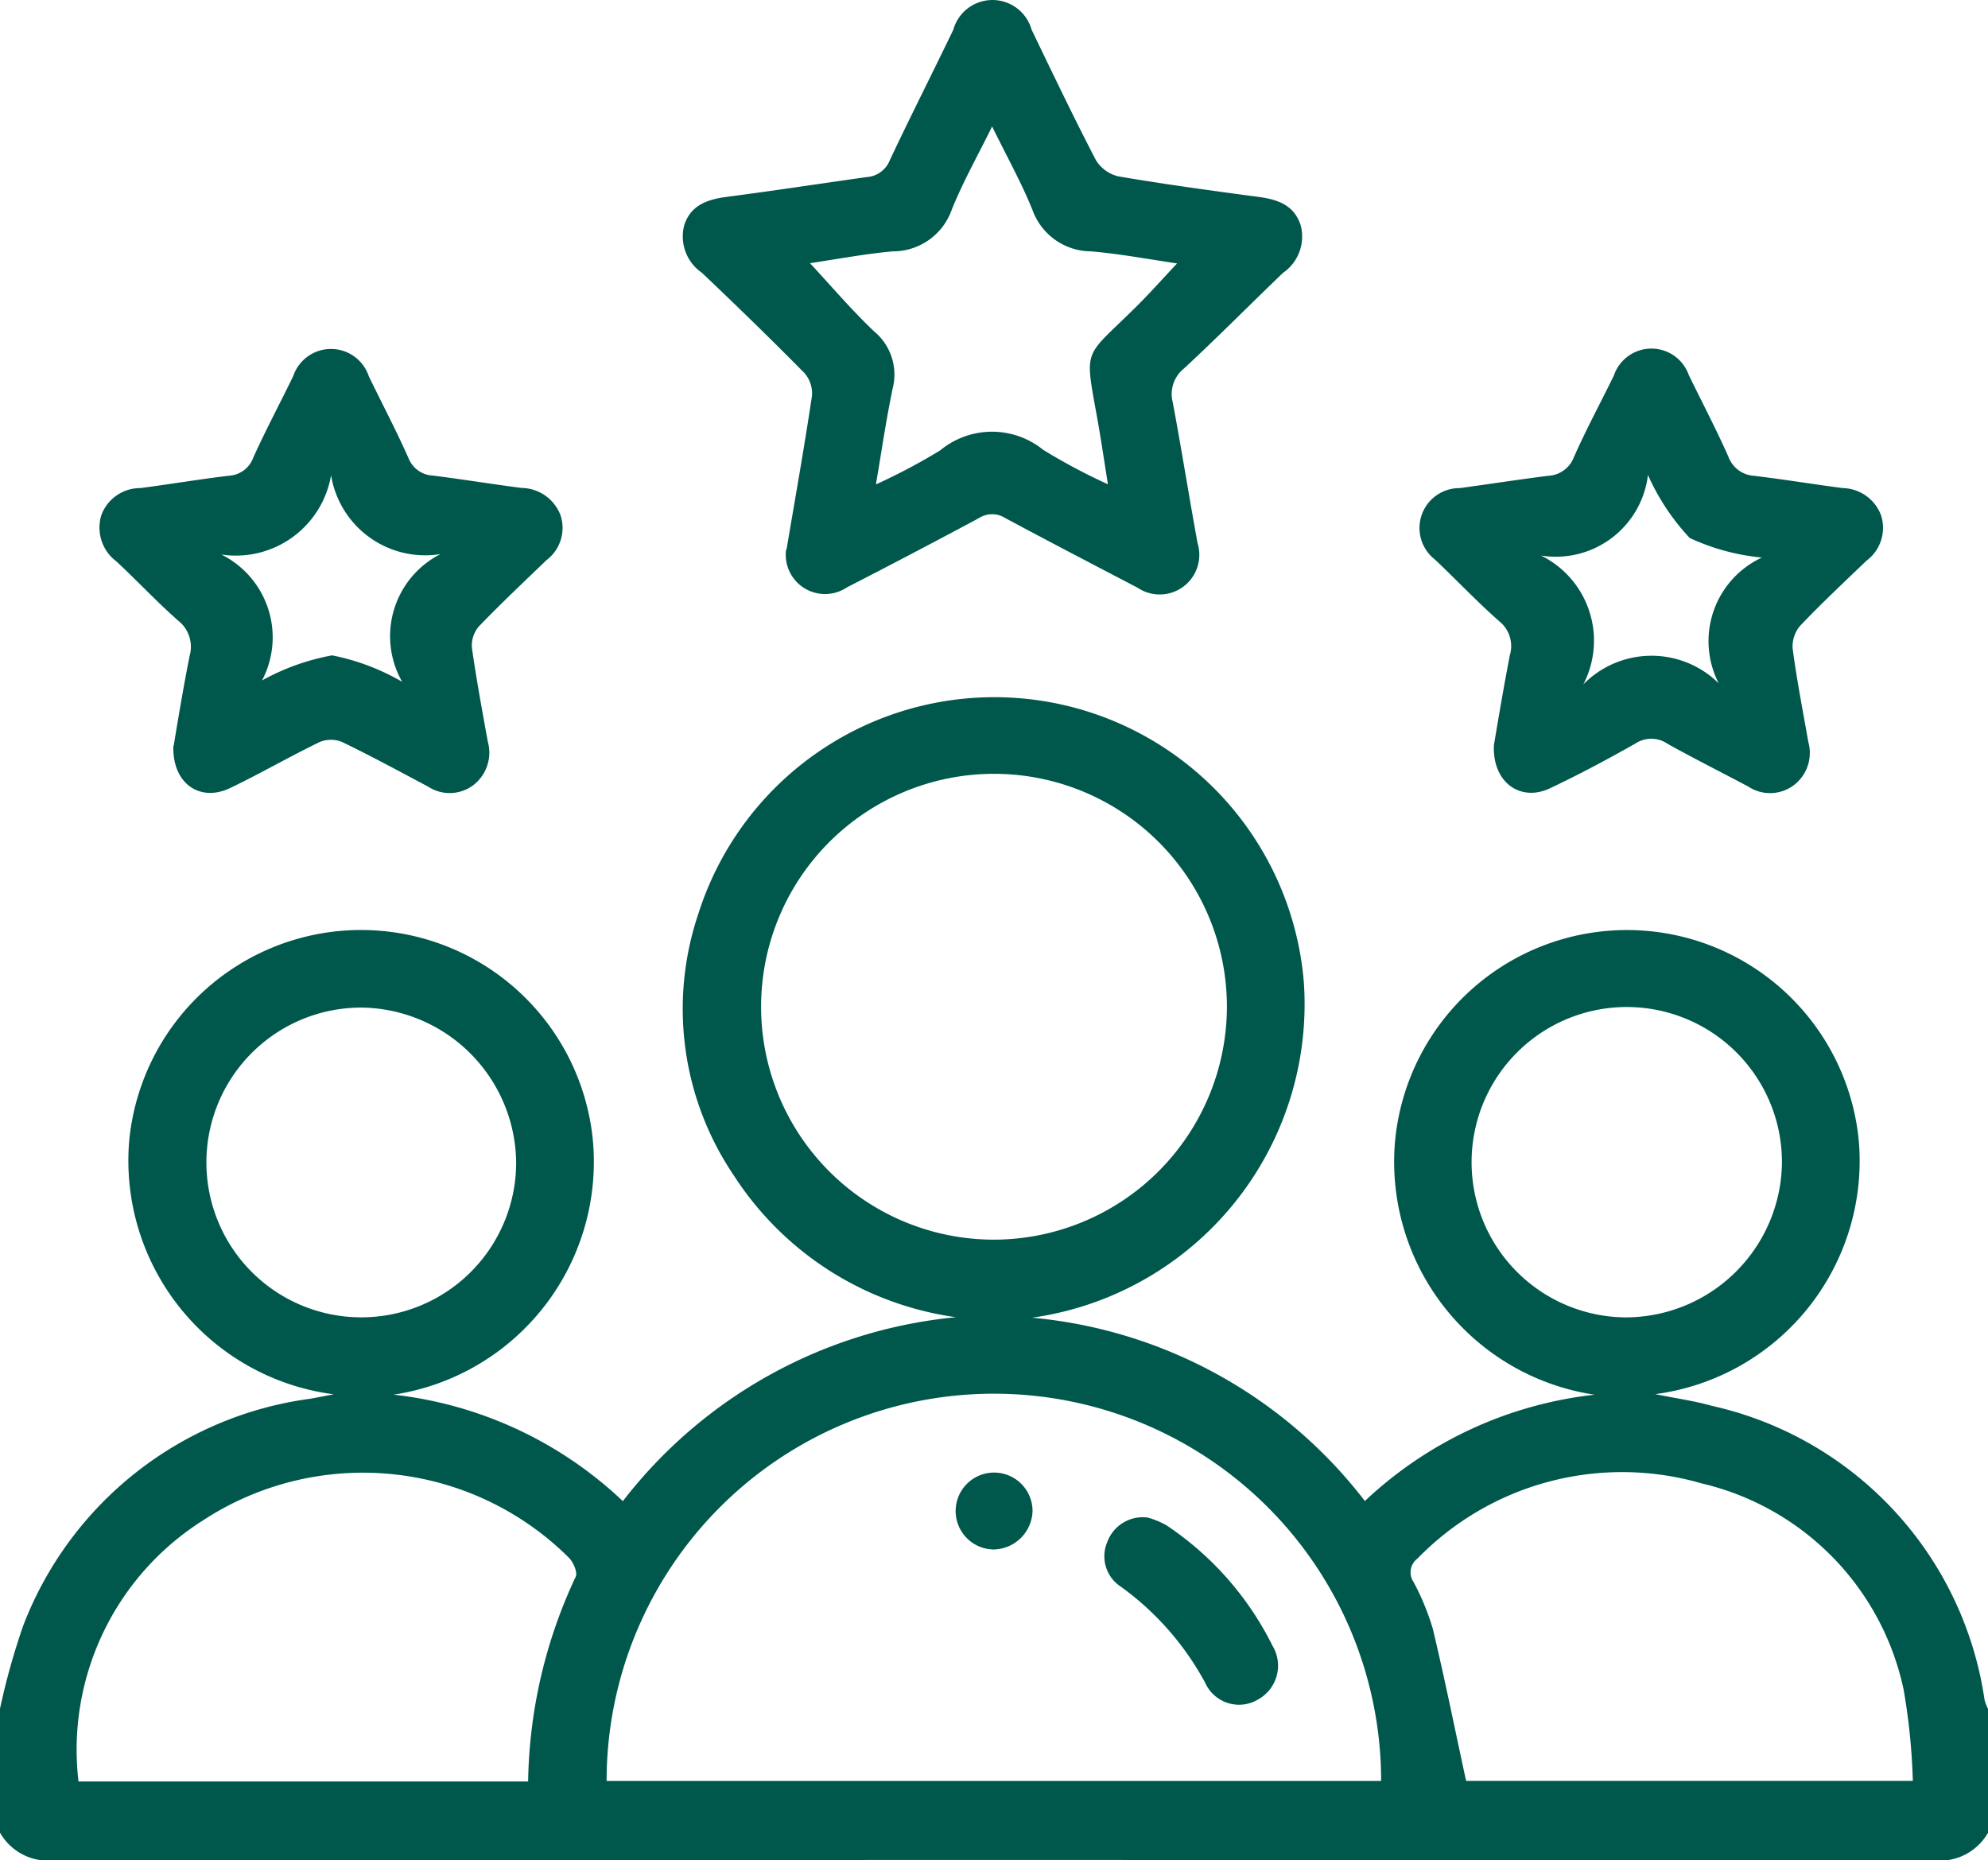
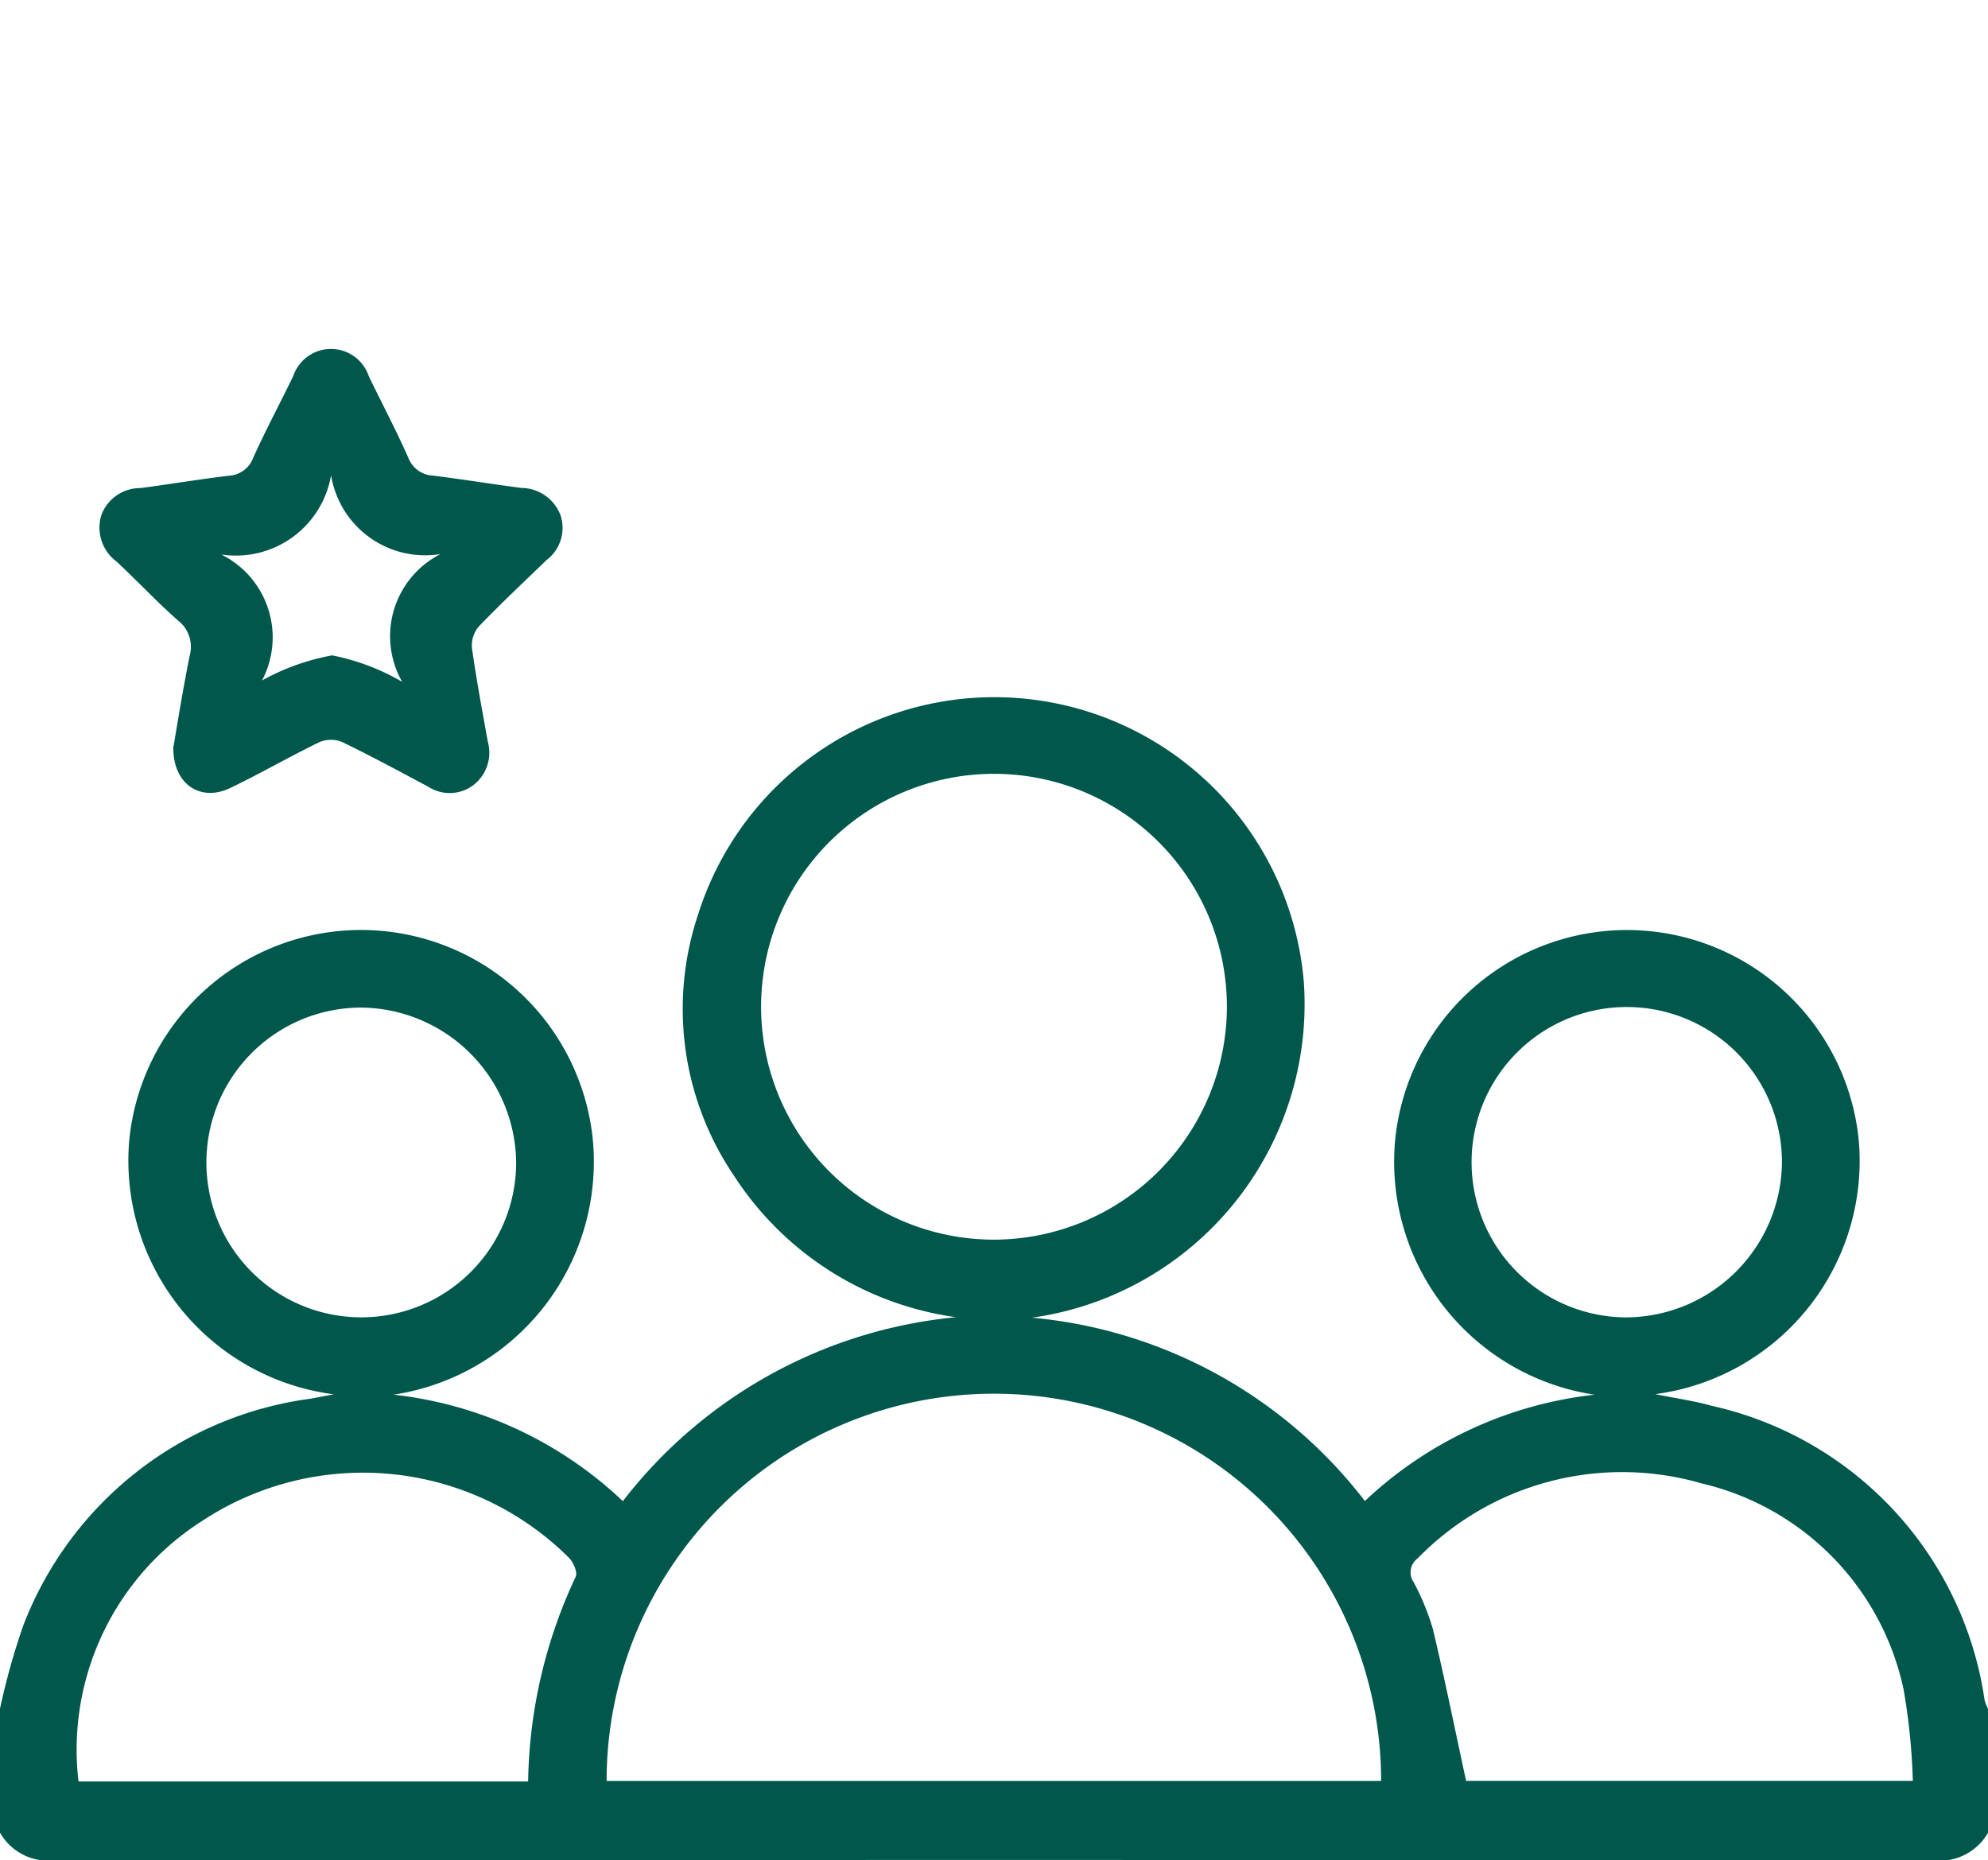
<svg xmlns="http://www.w3.org/2000/svg" width="45.144" height="42.24" viewBox="0 0 45.144 42.24">
  <defs>
    <clipPath id="clip-path">
      <rect id="Rectangle_7789" data-name="Rectangle 7789" width="45.144" height="42.24" fill="#00584c" />
    </clipPath>
  </defs>
  <g id="Group_15510" data-name="Group 15510" clip-path="url(#clip-path)">
    <path id="Path_10032" data-name="Path 10032" d="M0,202.42a15.926,15.926,0,0,1,.529-1.89,8.137,8.137,0,0,1,6.519-5.148c.138-.024.275-.052.532-.1a5.35,5.35,0,0,1-4.646-5.757,5.289,5.289,0,0,1,10.526-.042,5.347,5.347,0,0,1-4.524,5.807,9.005,9.005,0,0,1,5.208,2.418,10.853,10.853,0,0,1,7.564-4.177,7.174,7.174,0,0,1-5.044-3.219,6.747,6.747,0,0,1-.808-5.935,7.052,7.052,0,0,1,13.752,1.549,7.19,7.19,0,0,1-6.171,7.616,10.759,10.759,0,0,1,7.557,4.163,9.051,9.051,0,0,1,5.214-2.414,5.348,5.348,0,0,1-4.524-5.807,5.289,5.289,0,0,1,10.526.042,5.342,5.342,0,0,1-4.621,5.752c.491.1.894.155,1.282.265a8.026,8.026,0,0,1,6.195,6.68,1.081,1.081,0,0,0,.078.2v2.816a1.26,1.26,0,0,1-1.248.624q-21.324-.014-42.648,0A1.26,1.26,0,0,1,0,205.236V202.42m13.775,1.642H31.363a8.794,8.794,0,0,0-17.588,0m14.086-17.57a5.289,5.289,0,1,0-5.3,5.278,5.3,5.3,0,0,0,5.3-5.278M11.993,204.074a11.3,11.3,0,0,1,1.08-4.649c.047-.1-.052-.326-.15-.428a6.63,6.63,0,0,0-8.324-.845,6.156,6.156,0,0,0-2.816,5.922Zm21.3-.013H43.437a14.406,14.406,0,0,0-.21-2.078,6.113,6.113,0,0,0-4.59-4.679,6.48,6.48,0,0,0-6.449,1.708.391.391,0,0,0-.087.535,5.645,5.645,0,0,1,.434,1.053c.271,1.132.5,2.275.758,3.461M8.2,186.5a3.517,3.517,0,1,0,3.521,3.542A3.554,3.554,0,0,0,8.2,186.5m32.265,3.535a3.524,3.524,0,1,0-3.564,3.5,3.555,3.555,0,0,0,3.564-3.5" transform="translate(0 -163.62)" fill="#00584c" />
-     <path id="Path_10033" data-name="Path 10033" d="M178.115,12.483c.189-1.12.4-2.3.578-3.49a.7.7,0,0,0-.17-.52c-.762-.774-1.542-1.53-2.329-2.278a1,1,0,0,1-.4-1.084c.147-.451.524-.582.961-.639,1.062-.139,2.121-.3,3.182-.45a.606.606,0,0,0,.524-.383c.468-.994.966-1.973,1.442-2.963a.923.923,0,0,1,1.778,0c.477.989.95,1.981,1.457,2.955a.815.815,0,0,0,.514.375c1.056.18,2.118.325,3.18.466.435.058.808.183.958.641a1,1,0,0,1-.4,1.084c-.752.721-1.484,1.463-2.249,2.172a.742.742,0,0,0-.255.768c.2,1.065.369,2.136.564,3.2a.9.9,0,0,1-1.366,1.008c-1-.523-2-1.042-3-1.579a.557.557,0,0,0-.6,0q-1.491.8-3,1.575a.892.892,0,0,1-1.378-.863m2.04-1.477a13.662,13.662,0,0,0,1.459-.773,1.847,1.847,0,0,1,2.341-.011,13.529,13.529,0,0,0,1.468.781c-.085-.53-.149-.975-.228-1.417-.308-1.733-.345-1.409.868-2.613.314-.311.607-.642.93-.985-.672-.1-1.307-.218-1.948-.274a1.422,1.422,0,0,1-1.338-.947c-.254-.626-.586-1.22-.914-1.889-.336.684-.67,1.272-.918,1.894a1.415,1.415,0,0,1-1.34.942c-.644.058-1.283.181-1.878.268.491.528.946,1.065,1.453,1.546a1.274,1.274,0,0,1,.425,1.3c-.147.7-.248,1.405-.381,2.181" transform="translate(-160.255 -0.001)" fill="#00584c" />
    <path id="Path_10034" data-name="Path 10034" d="M27.276,98.84c.1-.6.219-1.32.362-2.038A.756.756,0,0,0,27.377,96c-.485-.426-.925-.9-1.4-1.342a.958.958,0,0,1-.341-1.06.942.942,0,0,1,.887-.607c.669-.088,1.336-.2,2.005-.28a.627.627,0,0,0,.555-.41c.282-.627.608-1.234.908-1.854a.905.905,0,0,1,1.716.005c.3.62.622,1.229.9,1.856a.628.628,0,0,0,.559.4c.67.084,1.336.193,2.006.28a.961.961,0,0,1,.886.613.914.914,0,0,1-.314,1.024c-.518.5-1.042.992-1.54,1.51a.665.665,0,0,0-.155.487c.1.71.232,1.416.359,2.122a.932.932,0,0,1-.321.988.893.893,0,0,1-1.033.039c-.648-.344-1.292-.695-1.952-1.013a.667.667,0,0,0-.511,0c-.686.332-1.347.716-2.034,1.045s-1.317-.105-1.288-.959M28.358,94.5a2.1,2.1,0,0,1,.924,2.86,5.2,5.2,0,0,1,1.592-.57,5.137,5.137,0,0,1,1.59.6,2.092,2.092,0,0,1,.871-2.9A2.166,2.166,0,0,1,30.85,92.7,2.195,2.195,0,0,1,28.358,94.5" transform="translate(-23.332 -81.908)" fill="#00584c" />
-     <path id="Path_10035" data-name="Path 10035" d="M367.274,98.821c.1-.6.222-1.321.361-2.04a.723.723,0,0,0-.242-.772c-.506-.445-.97-.938-1.459-1.4a.906.906,0,0,1,.561-1.622c.669-.09,1.336-.195,2.006-.279a.659.659,0,0,0,.59-.428c.278-.629.607-1.235.908-1.854a.9.9,0,0,1,1.7-.006c.3.618.622,1.229.9,1.856a.664.664,0,0,0,.586.432c.67.081,1.337.19,2.006.278a.951.951,0,0,1,.876.626.929.929,0,0,1-.331,1.021c-.508.488-1.023.969-1.508,1.479a.719.719,0,0,0-.171.522c.095.711.232,1.416.357,2.122a.922.922,0,0,1-.337.982.9.9,0,0,1-1.035.022c-.609-.323-1.225-.632-1.827-.967a.65.65,0,0,0-.722-.01c-.637.362-1.285.707-1.948,1.021s-1.309-.126-1.272-.981m5.107-1.4a2.093,2.093,0,0,1,.978-2.859,5.018,5.018,0,0,1-1.638-.444,5.176,5.176,0,0,1-.949-1.431,2.107,2.107,0,0,1-2.429,1.829,2.155,2.155,0,0,1,.962,2.925,2.171,2.171,0,0,1,3.076-.021" transform="translate(-333.349 -81.903)" fill="#00584c" />
-     <path id="Path_10036" data-name="Path 10036" d="M285.442,390.825a1.881,1.881,0,0,1,.429.177,7.066,7.066,0,0,1,2.407,2.734.876.876,0,0,1-.325,1.219.841.841,0,0,1-1.2-.371,6.477,6.477,0,0,0-1.919-2.189.823.823,0,0,1-.308-1.013.858.858,0,0,1,.914-.557" transform="translate(-259.382 -356.365)" fill="#00584c" />
-     <path id="Path_10037" data-name="Path 10037" d="M246.943,380.992a.873.873,0,1,1,.886-.861.9.9,0,0,1-.886.861" transform="translate(-224.382 -345.807)" fill="#00584c" />
  </g>
</svg>